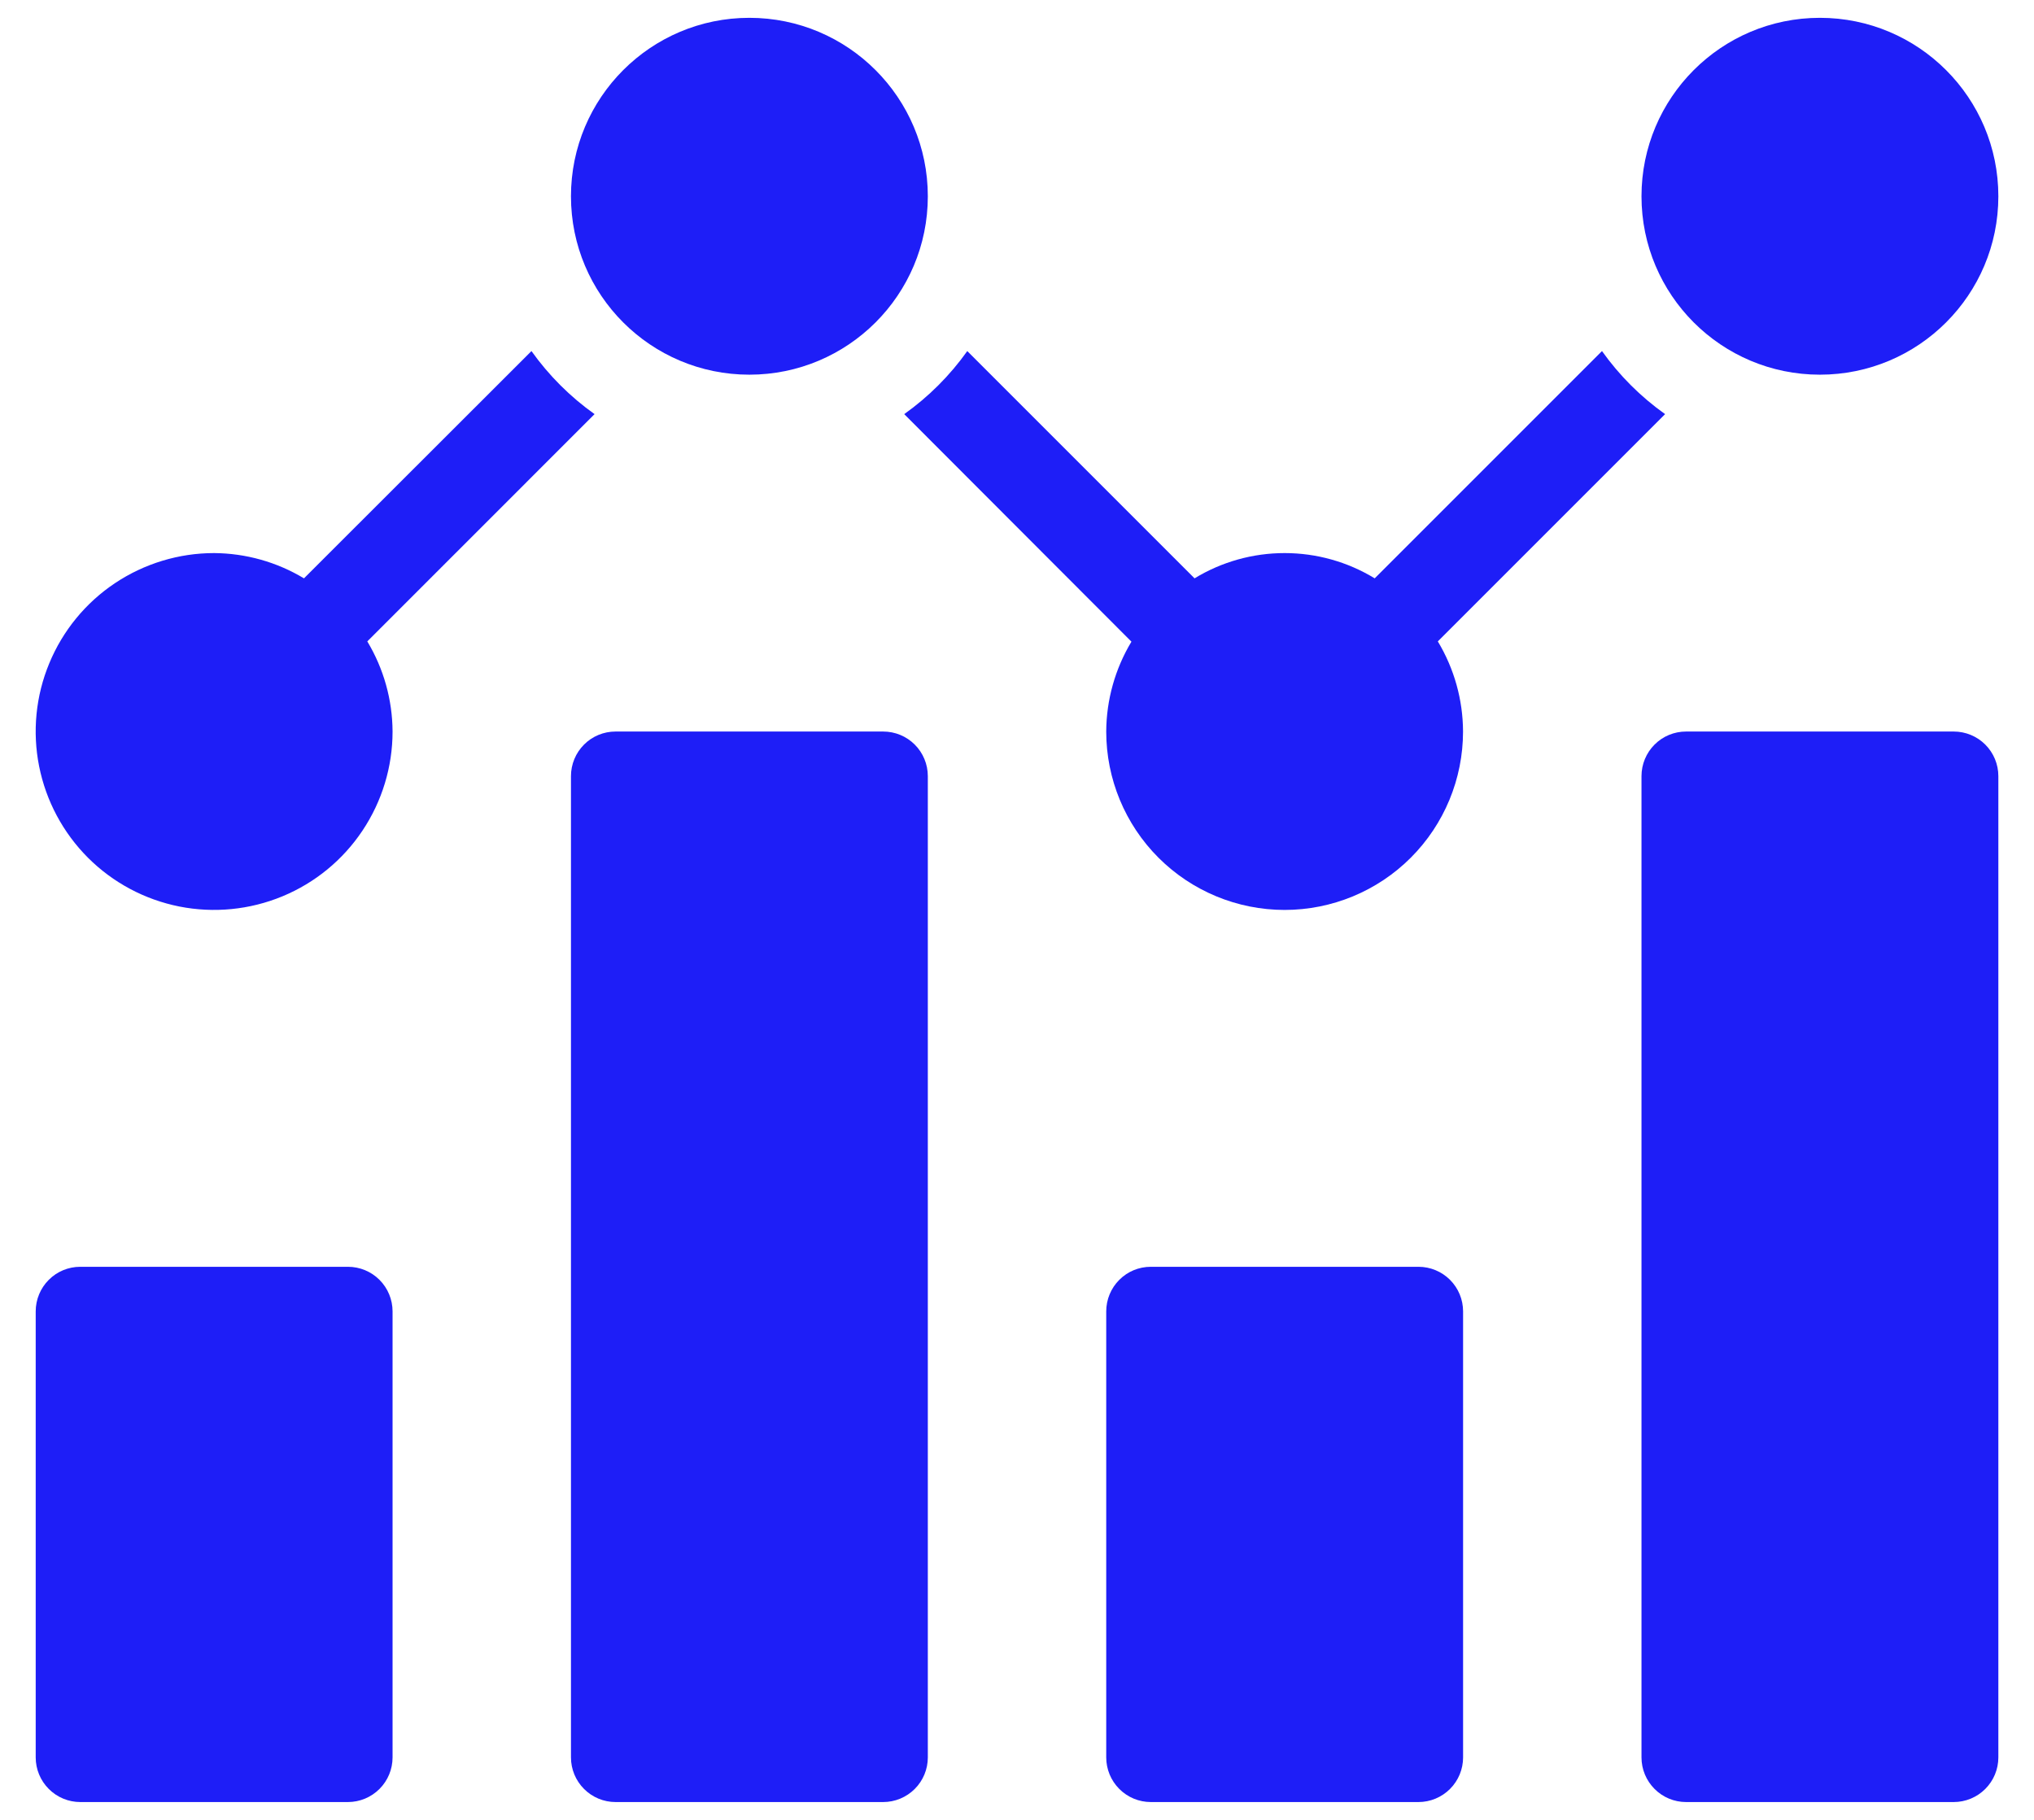
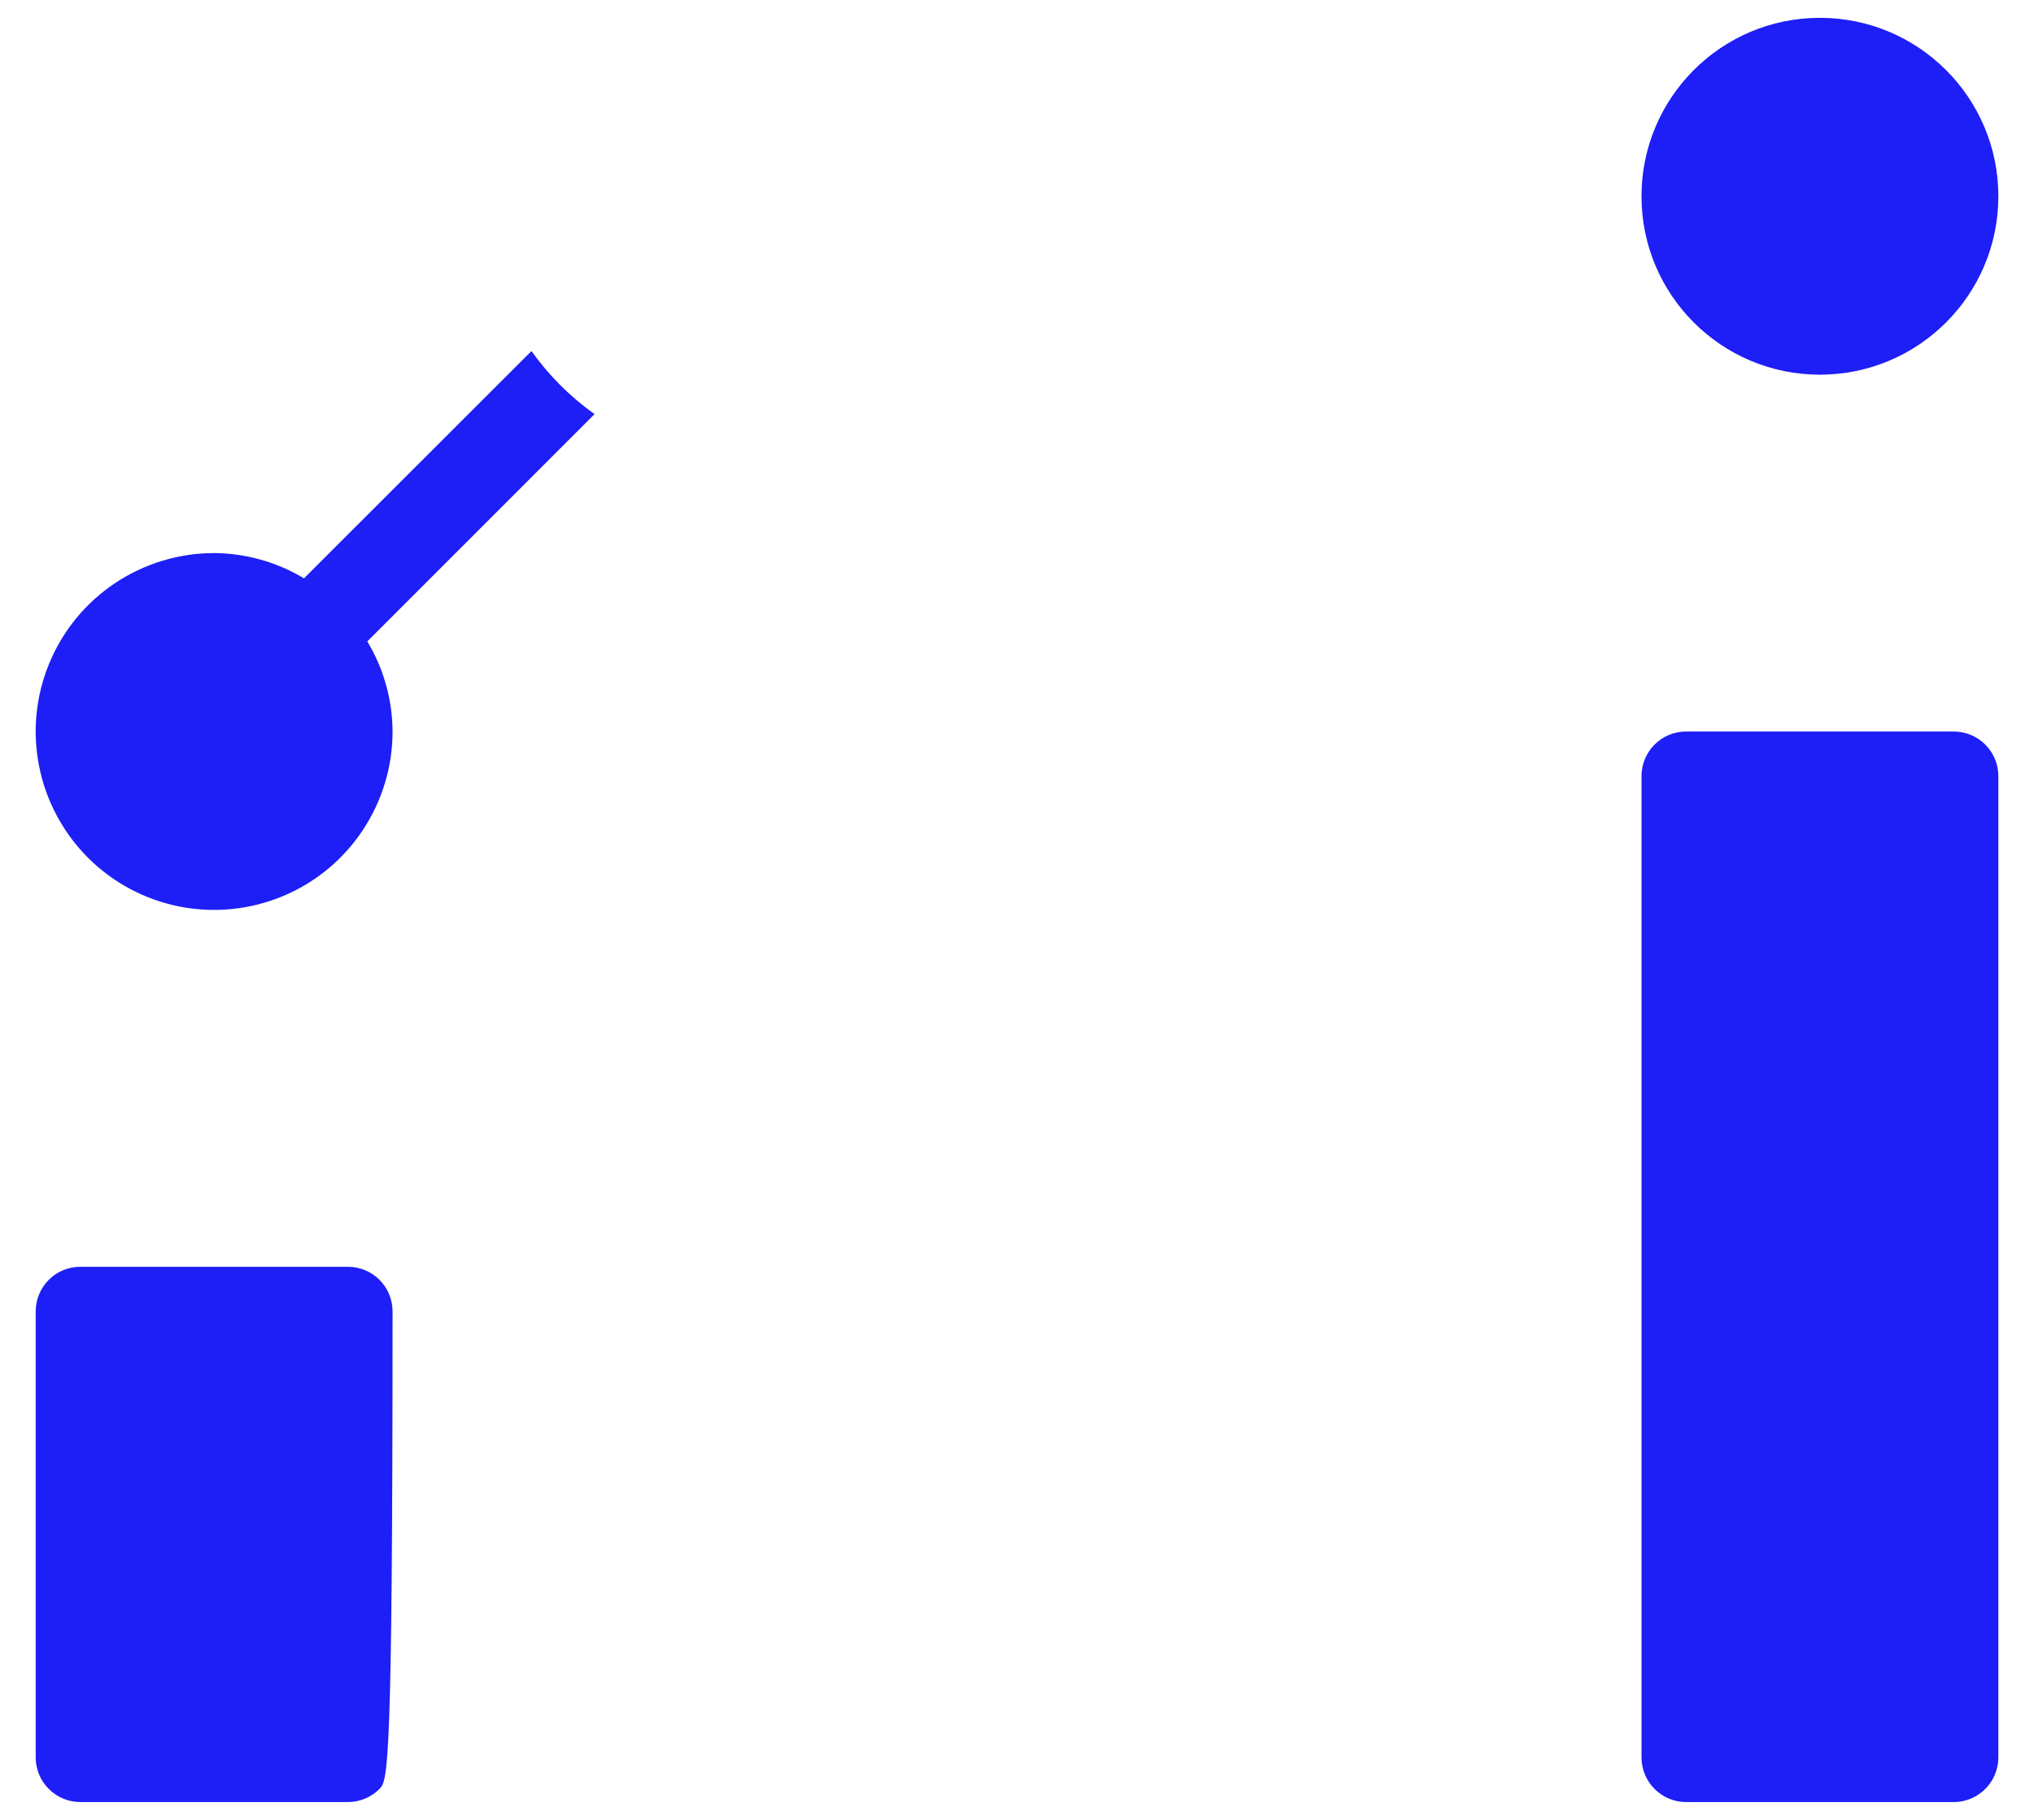
<svg xmlns="http://www.w3.org/2000/svg" width="38" height="34" viewBox="0 0 38 34" fill="none">
-   <path d="M26.5 33.667H21.5C21.279 33.667 21.067 33.579 20.911 33.422C20.755 33.266 20.667 33.054 20.667 32.833V24.5C20.667 24.279 20.755 24.067 20.911 23.911C21.067 23.754 21.279 23.667 21.5 23.667H26.5C26.721 23.667 26.933 23.754 27.09 23.911C27.246 24.067 27.334 24.279 27.334 24.5V32.833C27.334 33.054 27.246 33.266 27.09 33.422C26.933 33.579 26.721 33.667 26.5 33.667Z" fill="#1E1EF7" />
  <path d="M11.108 7.737C10.652 7.413 10.254 7.015 9.929 6.559L5.679 10.805C5.172 10.5 4.592 10.337 4 10.333C3.341 10.333 2.697 10.529 2.148 10.895C1.6 11.261 1.173 11.782 0.921 12.391C0.668 13 0.602 13.67 0.731 14.317C0.86 14.963 1.177 15.557 1.643 16.024C2.109 16.49 2.703 16.807 3.35 16.936C3.997 17.064 4.667 16.998 5.276 16.746C5.885 16.494 6.406 16.067 6.772 15.518C7.138 14.97 7.334 14.326 7.334 13.667C7.331 13.073 7.168 12.492 6.862 11.983L11.108 7.737Z" fill="#1E1EF7" />
-   <path d="M14 7C15.841 7 17.334 5.508 17.334 3.667C17.334 1.826 15.841 0.333 14 0.333C12.159 0.333 10.667 1.826 10.667 3.667C10.667 5.508 12.159 7 14 7Z" fill="#1E1EF7" />
  <path d="M34 7C35.841 7 37.334 5.508 37.334 3.667C37.334 1.826 35.841 0.333 34 0.333C32.159 0.333 30.667 1.826 30.667 3.667C30.667 5.508 32.159 7 34 7Z" fill="#1E1EF7" />
-   <path d="M31.108 7.737C30.652 7.413 30.253 7.015 29.929 6.559L25.683 10.805C25.176 10.496 24.594 10.333 24 10.333C23.406 10.333 22.824 10.496 22.317 10.805L18.071 6.559C17.747 7.015 17.348 7.413 16.893 7.737L21.138 11.988C20.833 12.495 20.67 13.075 20.667 13.667C20.667 14.551 21.018 15.399 21.643 16.024C22.268 16.649 23.116 17 24 17C24.884 17 25.732 16.649 26.357 16.024C26.982 15.399 27.333 14.551 27.333 13.667C27.331 13.073 27.168 12.492 26.862 11.983L31.108 7.737Z" fill="#1E1EF7" />
-   <path d="M6.5 33.667H1.5C1.279 33.667 1.067 33.579 0.911 33.422C0.755 33.266 0.667 33.054 0.667 32.833V24.5C0.667 24.279 0.755 24.067 0.911 23.911C1.067 23.754 1.279 23.667 1.5 23.667H6.5C6.721 23.667 6.933 23.754 7.09 23.911C7.246 24.067 7.334 24.279 7.334 24.5V32.833C7.334 33.054 7.246 33.266 7.09 33.422C6.933 33.579 6.721 33.667 6.5 33.667Z" fill="#1E1EF7" />
-   <path d="M16.5 33.667H11.5C11.279 33.667 11.067 33.579 10.911 33.422C10.755 33.266 10.667 33.054 10.667 32.833V14.5C10.667 14.279 10.755 14.067 10.911 13.911C11.067 13.754 11.279 13.667 11.5 13.667H16.5C16.721 13.667 16.933 13.754 17.09 13.911C17.246 14.067 17.334 14.279 17.334 14.5V32.833C17.334 33.054 17.246 33.266 17.09 33.422C16.933 33.579 16.721 33.667 16.5 33.667Z" fill="#1E1EF7" />
+   <path d="M6.5 33.667H1.5C1.279 33.667 1.067 33.579 0.911 33.422C0.755 33.266 0.667 33.054 0.667 32.833V24.5C0.667 24.279 0.755 24.067 0.911 23.911C1.067 23.754 1.279 23.667 1.5 23.667H6.5C6.721 23.667 6.933 23.754 7.09 23.911C7.246 24.067 7.334 24.279 7.334 24.5C7.334 33.054 7.246 33.266 7.09 33.422C6.933 33.579 6.721 33.667 6.5 33.667Z" fill="#1E1EF7" />
  <path d="M36.5 33.667H31.5C31.279 33.667 31.067 33.579 30.911 33.422C30.755 33.266 30.667 33.054 30.667 32.833V14.5C30.667 14.279 30.755 14.067 30.911 13.911C31.067 13.754 31.279 13.667 31.5 13.667H36.5C36.721 13.667 36.933 13.754 37.09 13.911C37.246 14.067 37.334 14.279 37.334 14.5V32.833C37.334 33.054 37.246 33.266 37.09 33.422C36.933 33.579 36.721 33.667 36.5 33.667Z" fill="#1E1EF7" />
</svg>